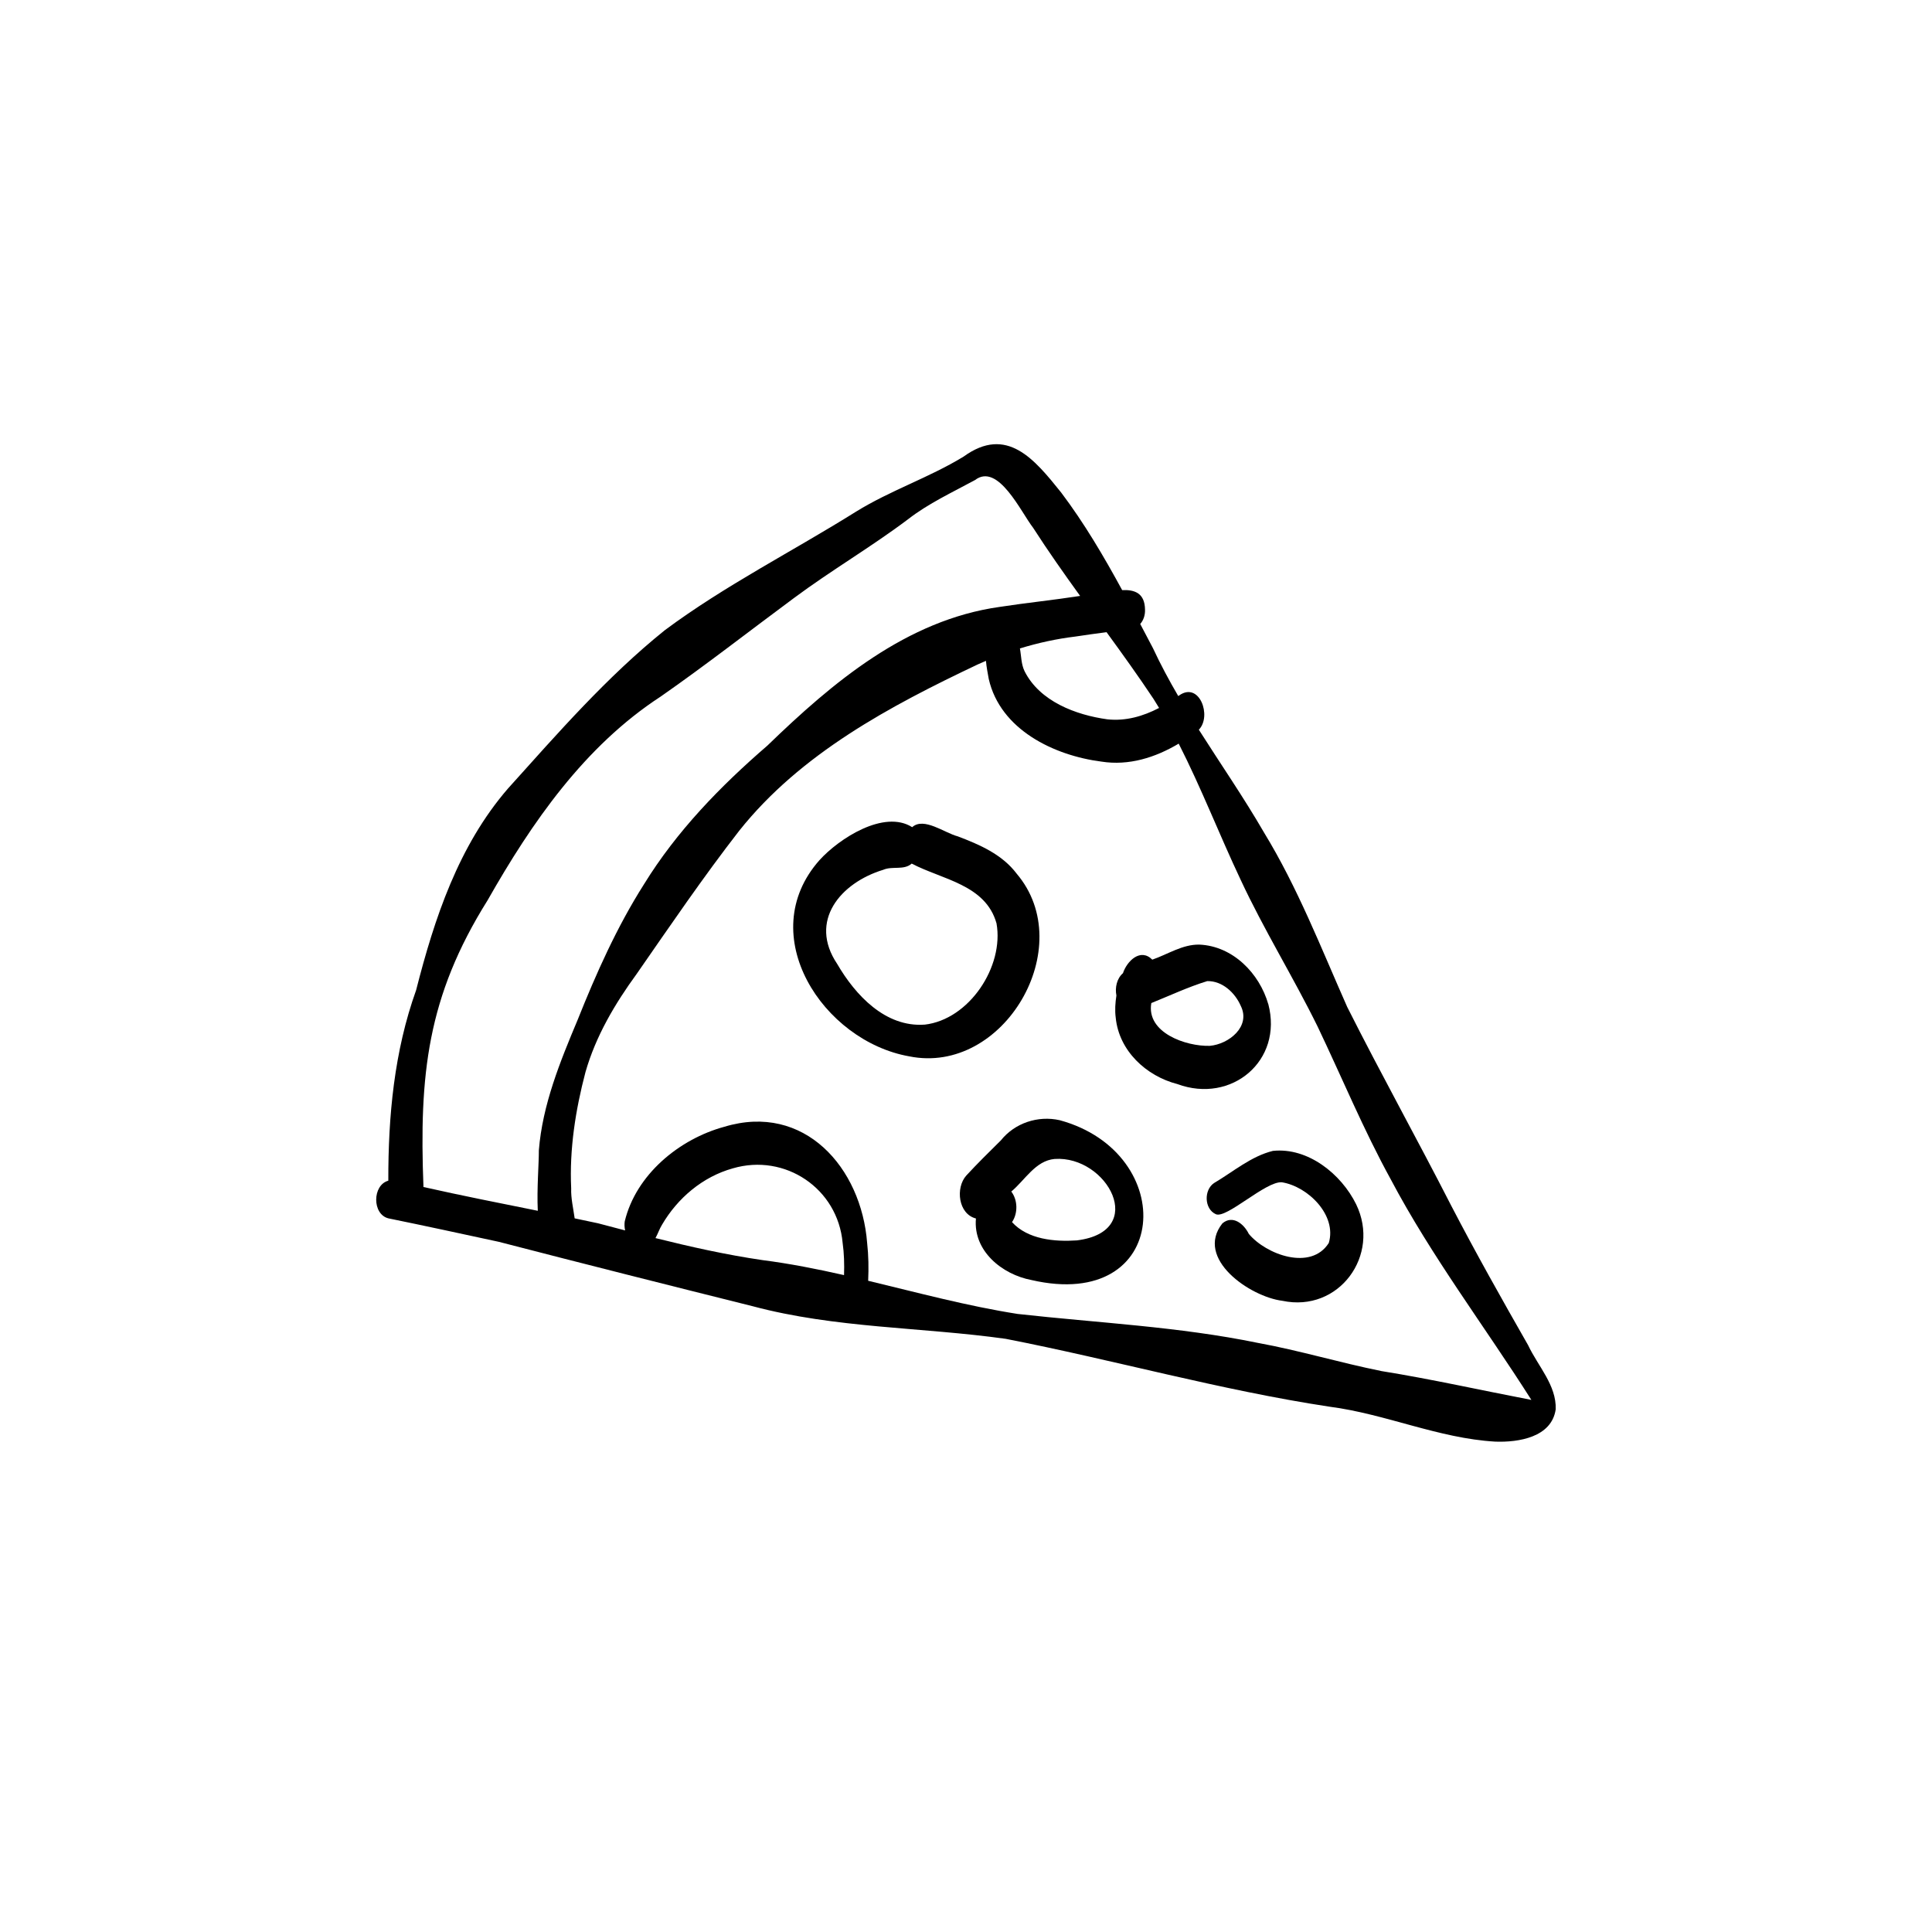
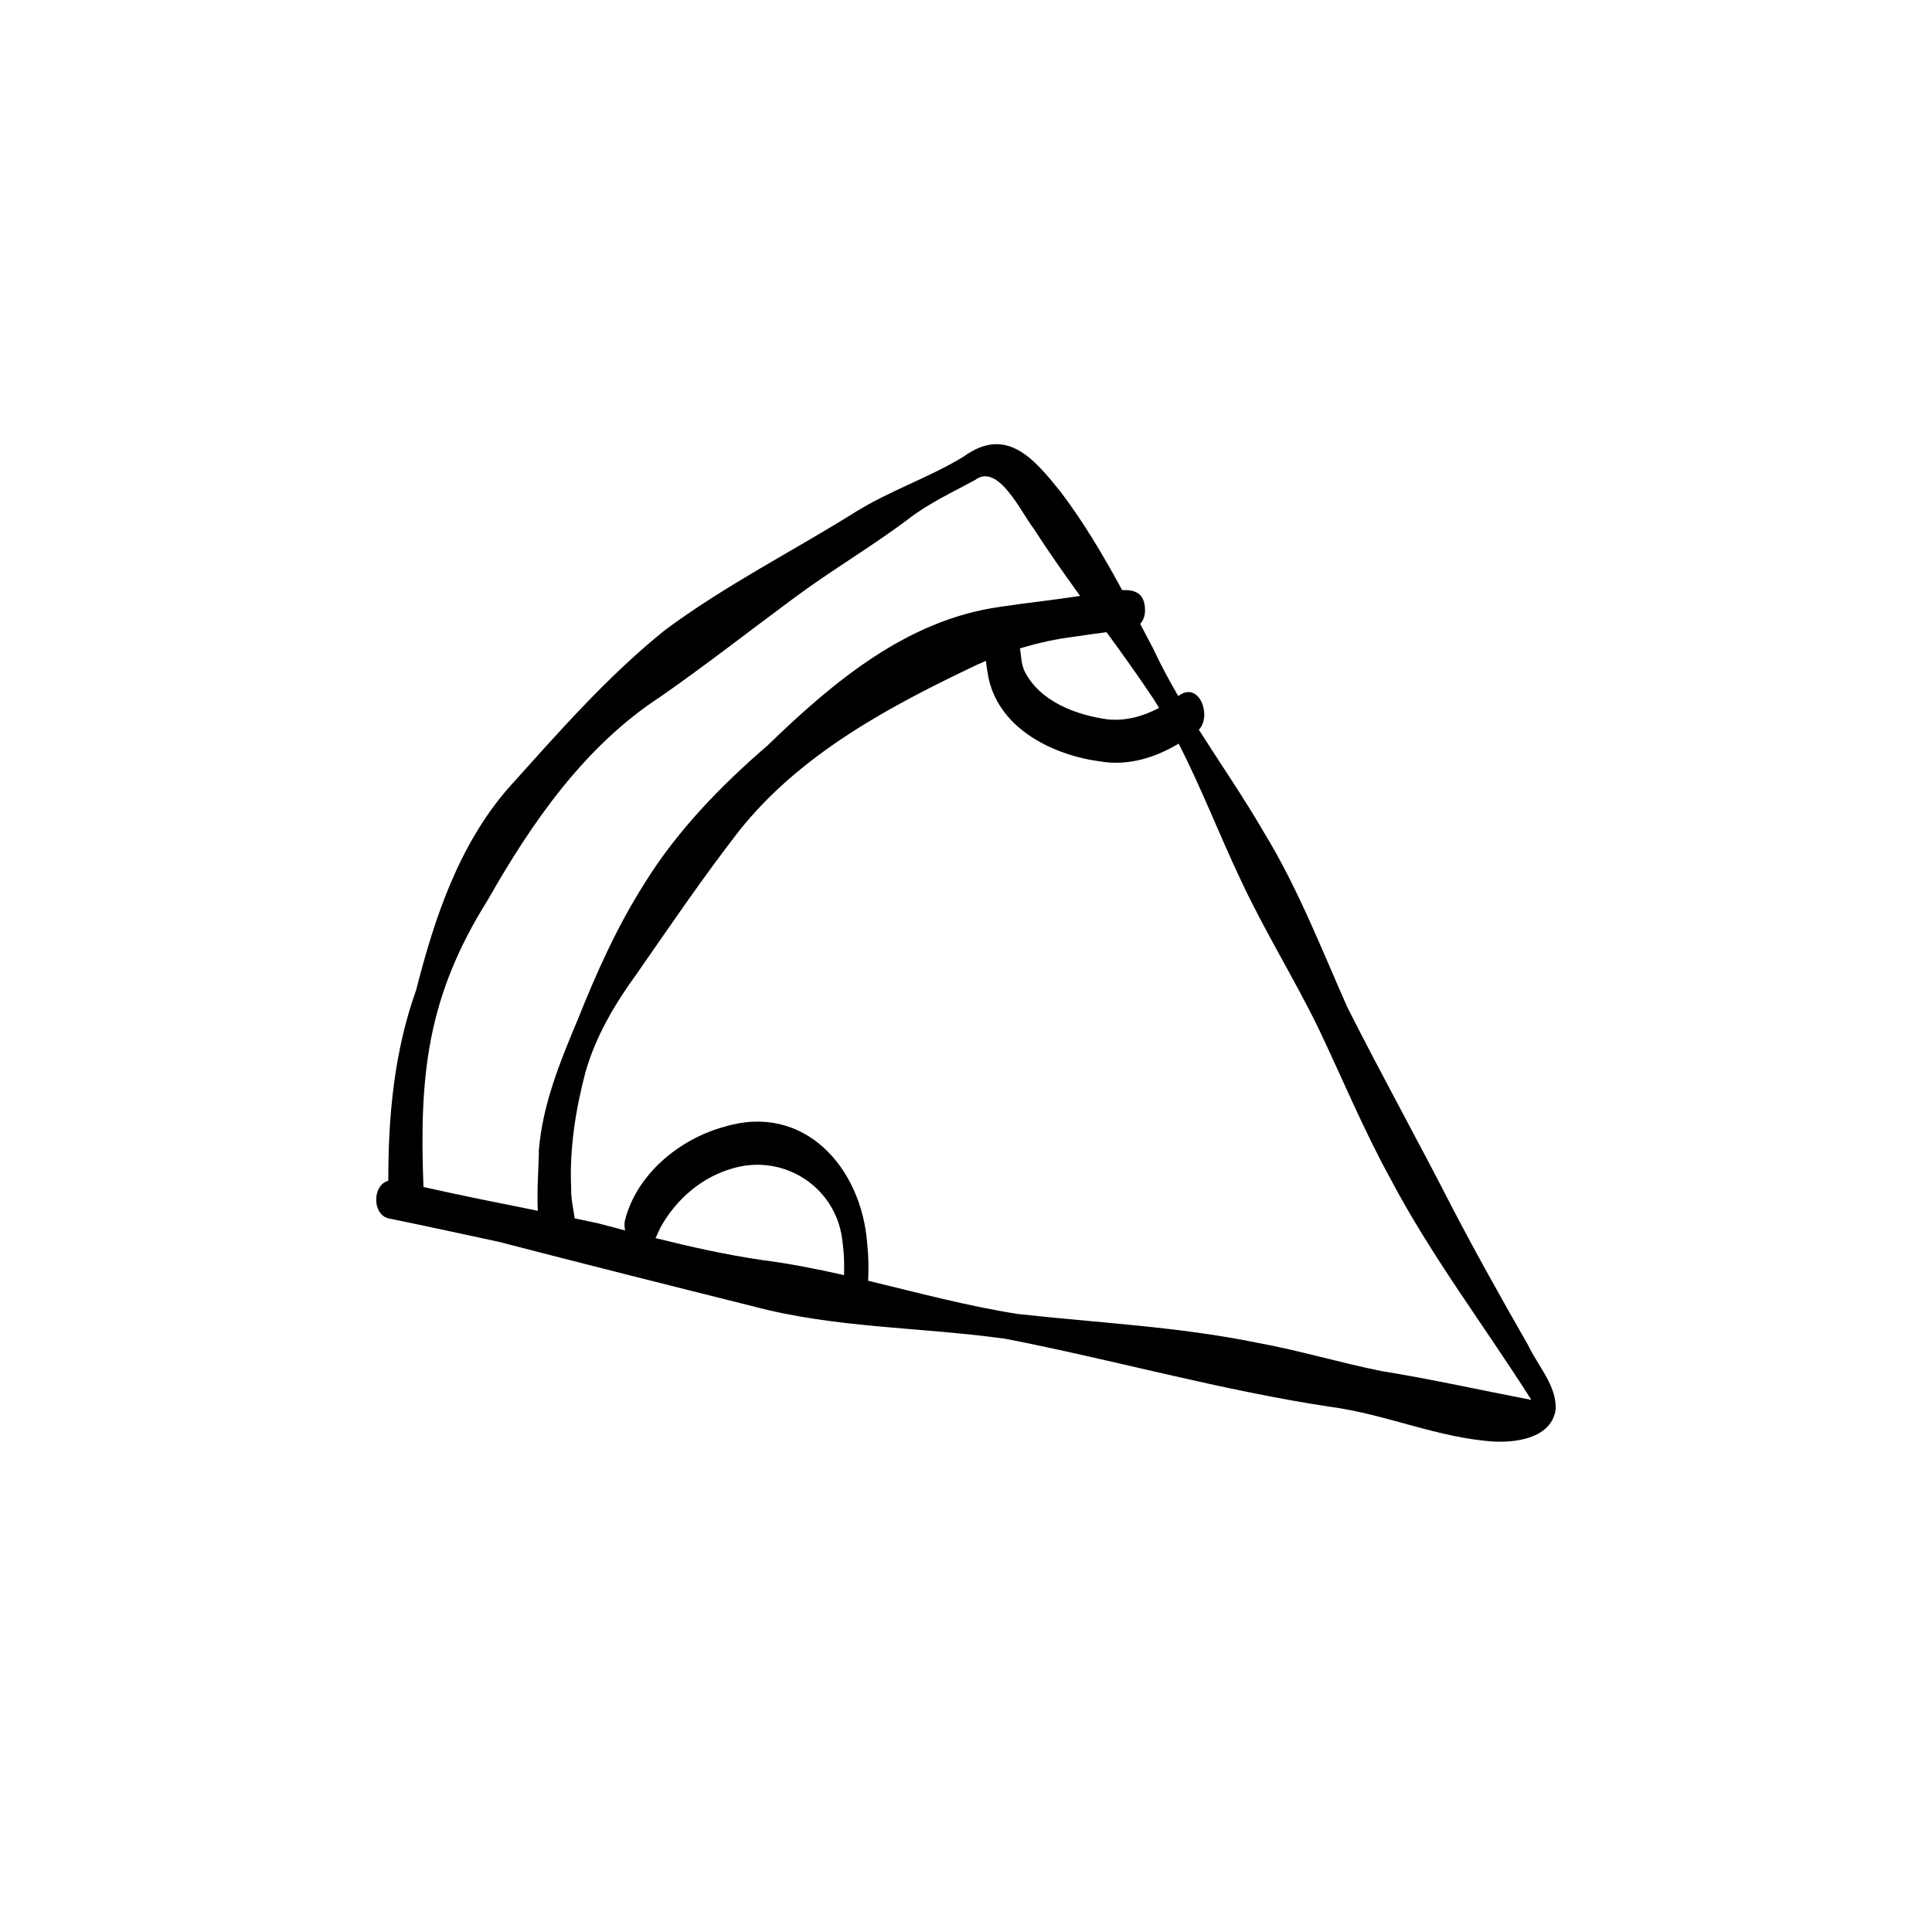
<svg xmlns="http://www.w3.org/2000/svg" fill="#000000" width="800px" height="800px" version="1.1" viewBox="144 144 512 512">
  <g>
    <path d="m549 500.55c-6.984-12.219-13.891-24.492-20.387-36.988-9.027-17.66-18.68-35.004-27.594-52.719-6.918-15.613-13.113-31.594-22.039-46.215-5.387-9.309-11.516-18.172-17.277-27.246 3.512-3.594 0.168-12.879-5.219-9.082-0.082 0.055-0.156 0.109-0.234 0.168-2.41-4.133-4.684-8.352-6.711-12.711-1.121-2.129-2.242-4.266-3.367-6.394 0.84-0.961 1.316-2.277 1.27-3.762-0.039-4.422-2.742-5.356-6.059-5.219-4.871-8.949-10.035-17.734-16.164-25.855-7.059-8.785-14.375-17.84-25.844-9.531-9.156 5.594-19.398 8.953-28.508 14.59-16.82 10.531-34.723 19.547-50.664 31.41-15.363 12.34-28.457 27.387-41.613 42.004-13.094 15.156-19.445 34.32-24.316 53.41-5.812 16.234-7.402 33.344-7.367 50.488-4.238 1.148-4.34 8.922 0.055 9.988 9.754 1.988 19.48 4.109 29.215 6.207 22.41 5.812 44.852 11.465 67.309 17.074 21.926 5.859 44.703 5.508 67.035 8.637 28.672 5.59 56.875 13.602 85.816 17.984 14.887 1.93 28.871 8.383 43.906 9.258 6.207 0.234 14.973-1.156 16.035-8.566 0.223-6.348-4.688-11.434-7.281-16.922zm-99.297-171.32c0.496 0.785 0.98 1.586 1.465 2.383-4.227 2.203-8.84 3.535-13.703 3.016-8.383-1.156-17.922-4.762-21.934-12.734-0.926-1.883-0.867-4.039-1.242-6.051 4.805-1.477 9.719-2.551 14.711-3.152 2.746-0.418 5.496-0.805 8.25-1.156 4.246 5.836 8.457 11.688 12.453 17.695zm-163.18 135.64c-10.109-2.035-20.234-4.031-30.301-6.301-1.141-29.656 0.934-50.348 17-75.996 11.688-20.582 25.66-40.816 45.867-53.98 12.043-8.391 23.598-17.438 35.395-26.164 9.809-7.289 20.387-13.469 30.148-20.816 5.449-4.227 11.73-7.121 17.762-10.398 6.133-4.695 12.184 8.539 15.395 12.656 3.957 6.152 8.176 12.133 12.453 18.055-7.102 1.102-14.242 1.82-21.34 2.914-24.672 3.473-44.227 20.004-61.531 36.746-12.48 10.781-24.047 22.68-32.727 36.785-7.16 11.277-12.629 23.551-17.578 35.938-4.641 11.059-9.309 22.488-10.266 34.547 0.02 3.555-0.559 10.125-0.281 16.016zm81.141 17.043c-7.148-1.617-14.34-3.043-21.637-3.977-9.559-1.402-18.969-3.5-28.32-5.832 0.637-1.137 1.062-2.465 1.734-3.535 4.133-7.082 10.789-12.723 18.75-14.941 13.84-4.062 27.809 5.312 29.113 19.73 0.402 2.836 0.465 5.691 0.375 8.543zm142.37 25.418c-10.941-2.195-21.684-5.449-32.68-7.449-20.992-4.324-42.414-5.301-63.656-7.672-13.387-2.102-26.465-5.637-39.625-8.793 0.148-3.34 0.102-6.684-0.27-10.008-1.531-19.973-16.641-37.207-37.82-30.812-11.984 3.246-23.445 12.695-26.418 25.07-0.113 0.746-0.082 1.578 0.102 2.406-2.383-0.625-4.777-1.25-7.16-1.883-2.07-0.441-4.144-0.879-6.215-1.316-0.363-2.652-1.016-5.34-0.922-7.941-0.492-10.379 1.148-20.797 3.789-30.82 2.734-9.559 7.812-18.125 13.629-26.105 8.848-12.75 17.594-25.602 27.117-37.859 16.27-20.441 39.941-33.043 63.23-44.078 0.711-0.324 1.43-0.633 2.156-0.941 0.133 1.652 0.477 3.312 0.738 4.797 3.062 13.434 17.238 20.281 29.859 21.906 7.301 1.148 14.293-1.082 20.48-4.762 5.981 11.723 10.742 24.074 16.371 35.98 6.188 13.312 13.953 25.809 20.434 38.977 6.449 13.504 12.164 27.359 19.379 40.484 10.82 20.48 24.895 38.961 37.281 58.48-13.262-2.547-26.461-5.508-39.812-7.656z" />
-     <path d="m413.42 375.52c-3.863-5.113-9.801-7.68-15.617-9.883-3.434-0.875-8.996-5.207-12.066-2.426-7.469-4.742-19.426 3.051-24.566 8.738-17.547 19.797 0.914 47.938 23.773 51.992 25.09 5.078 44.992-29.039 28.469-48.426zm-24.383 40.016c-10.406 0.746-18.359-7.805-23.184-16.102-7.637-11.379 0.875-21.477 12.219-24.93 2.426-1.055 5.488 0.195 7.535-1.645 8.082 4.254 19.582 5.547 22.477 15.832 2.055 11.426-7.223 25.508-19.059 26.852z" />
-     <path d="m480.1 410.09c-2.344-8.137-9.363-15.375-18.258-15.758-4.469-0.086-8.363 2.574-12.473 3.984-3.137-3.156-6.711 0.363-7.777 3.594-1.617 1.391-2.156 3.82-1.734 5.91-0.301 1.941-0.441 3.918-0.18 5.879 0.867 8.781 8.062 15.465 16.344 17.594 14.336 5.293 28.047-6.18 24.09-21.207zm-15.496 11.07c-6.309 0.18-16.875-3.481-15.492-11.34 4.918-1.977 9.766-4.266 14.824-5.816 3.996-0.082 7.356 3.07 8.879 6.562 2.719 5.469-3.152 10.156-8.215 10.594z" />
-     <path d="m424.81 440.86c-5.742-1.281-11.863 0.738-15.559 5.34-3.102 3.062-6.207 6.125-9.168 9.324-2.93 3.277-2.129 10.211 2.551 11.387-0.785 8.578 6.906 14.832 14.699 16.309 36.965 8.543 39.297-33.707 7.484-42.359zm4.562 31.859c-5.883 0.395-12.992-0.242-17.176-4.844 1.586-2.324 1.547-5.836-0.195-8.102 3.648-3.035 6.387-8.176 11.492-8.637 13.965-0.953 24.895 19.238 5.879 21.582z" />
-     <path d="m481.36 448.99c-5.785 1.41-10.559 5.543-15.625 8.531-2.719 1.812-2.621 6.84 0.449 8.242 2.773 1.352 13.293-8.828 17.539-8.445 6.898 1.109 14.617 8.711 12.422 16.074-4.703 7.457-16.547 3.144-21.199-2.398-1.277-2.613-4.238-5.117-7-2.789-7.41 9.363 7.375 19.473 15.887 20.516 14.98 3.184 26.117-12.039 19.562-25.566-3.922-7.992-12.75-15.133-22.035-14.16z" />
  </g>
</svg>